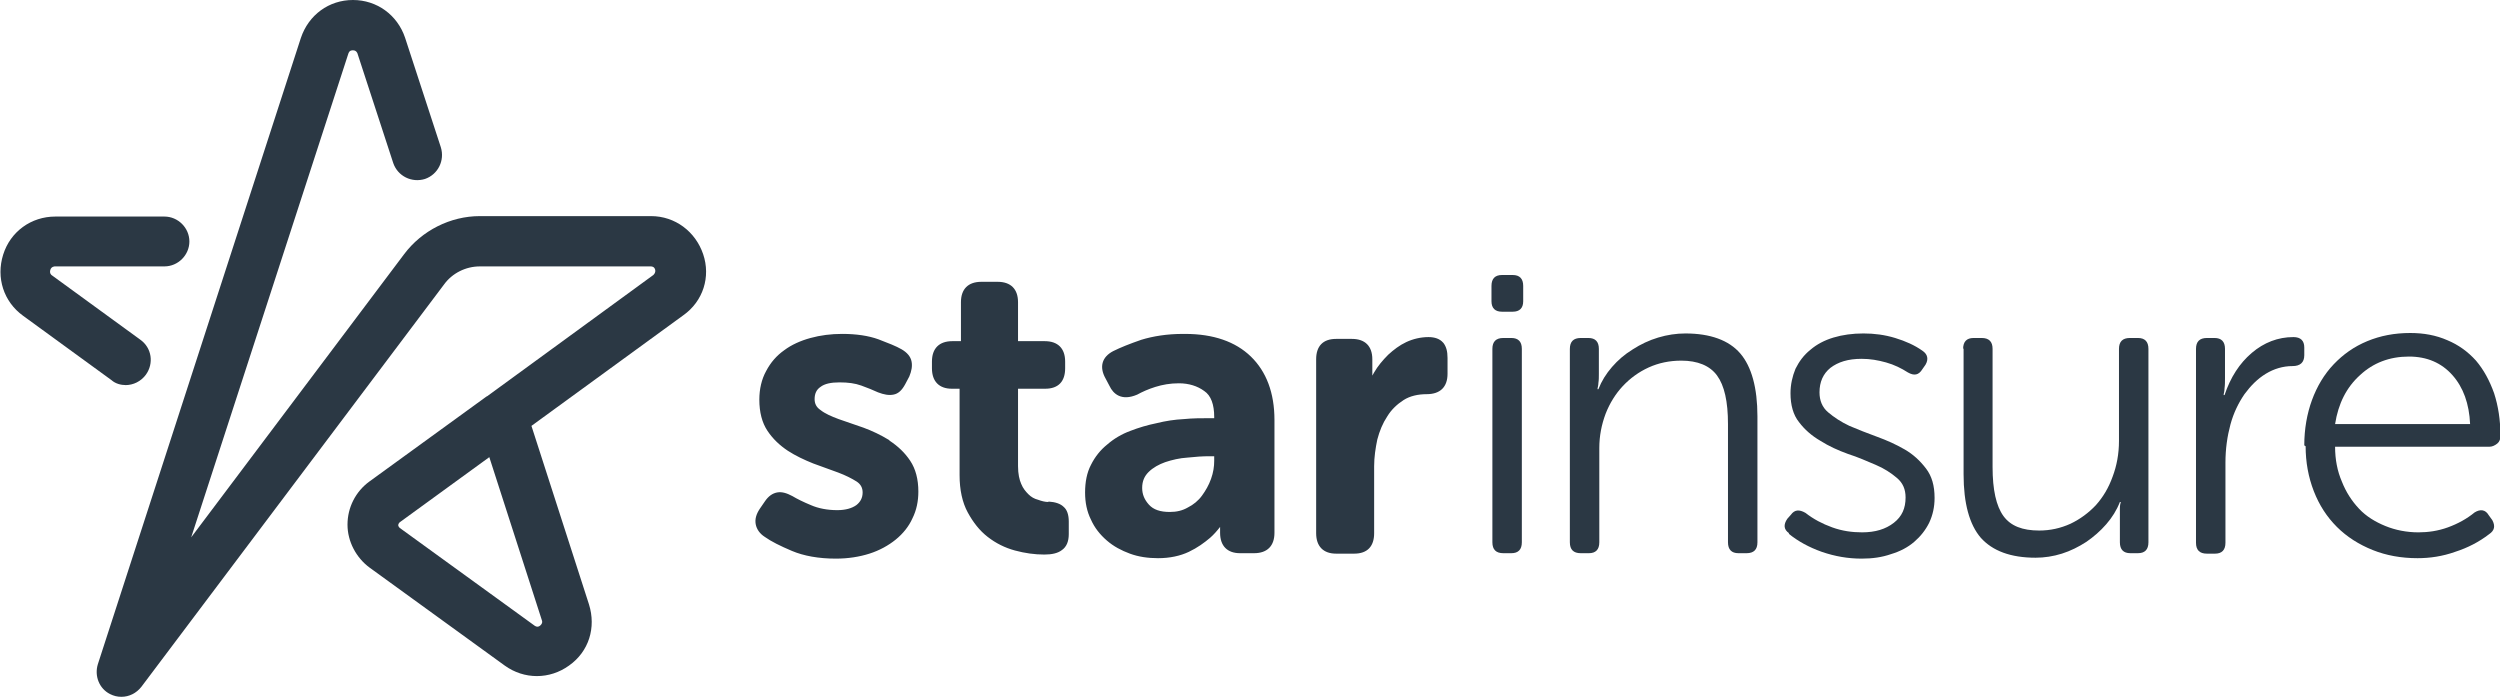
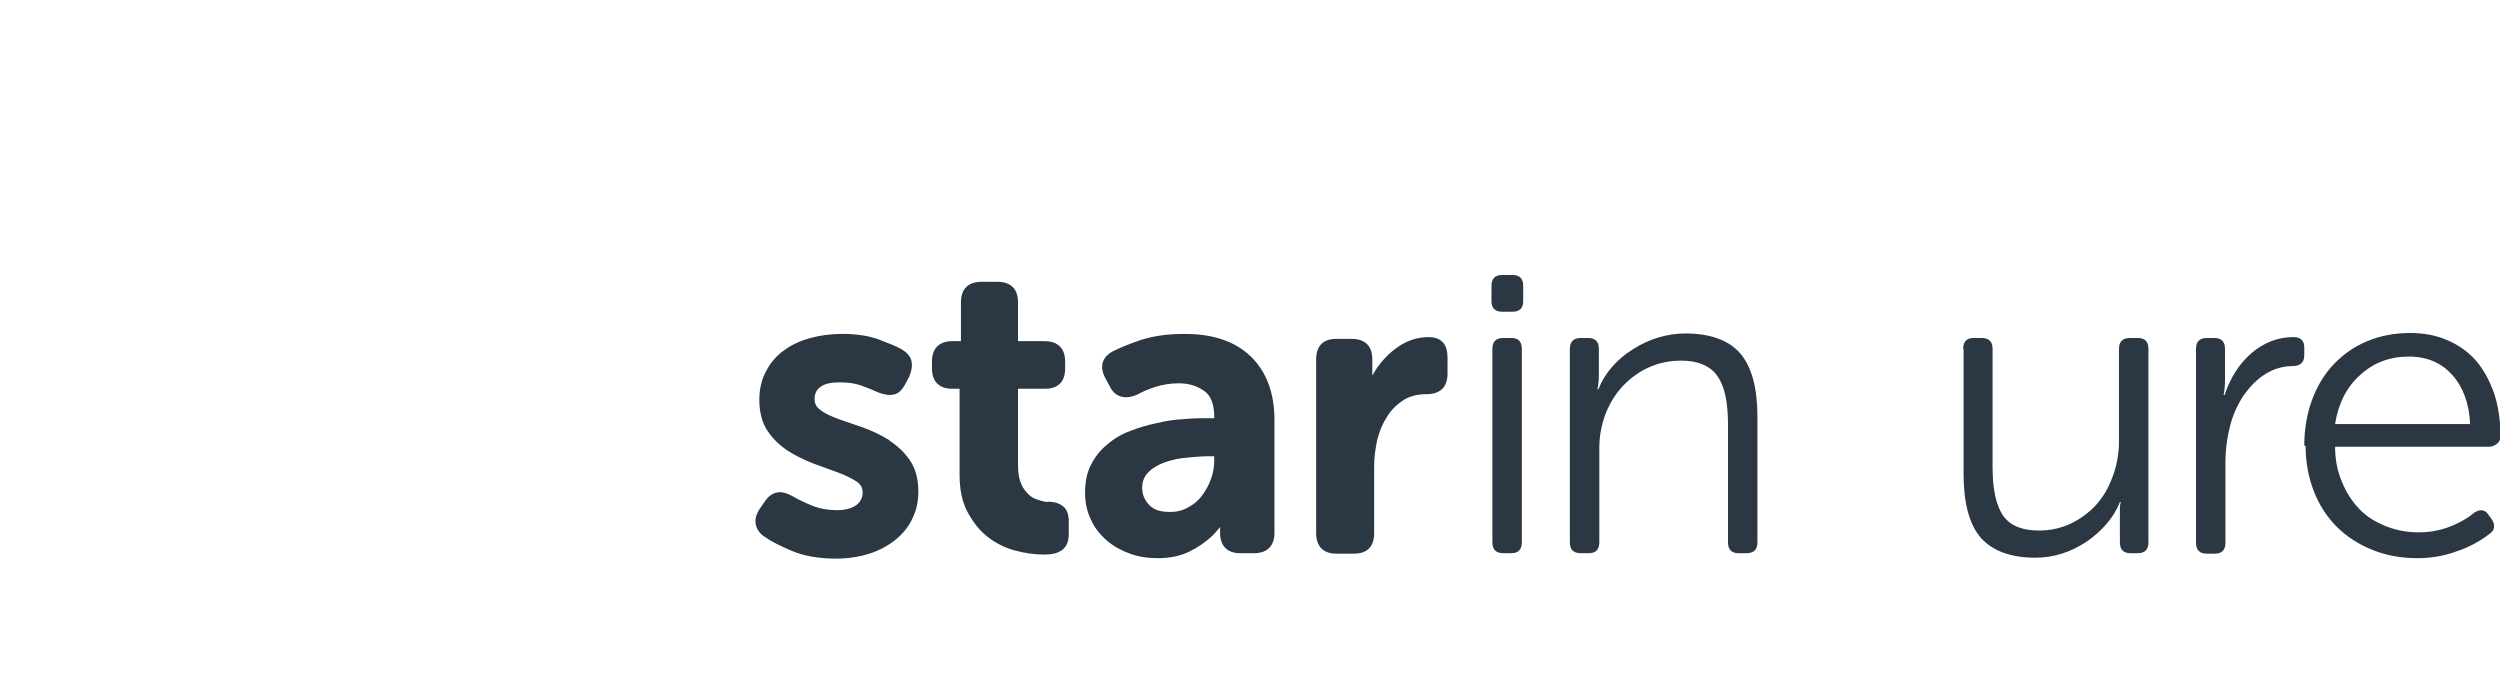
<svg xmlns="http://www.w3.org/2000/svg" id="Layer_2" data-name="Layer 2" viewBox="0 0 55.18 15.38" width="55.18" height="15.38">
  <defs>
    <style>      .cls-1 {        fill: #2b3844;      }    </style>
  </defs>
  <g id="Layer_1-2" data-name="Layer 1">
    <g>
      <g>
        <path class="cls-1" d="m19.62,9.71h0c-.18-.11-.37-.2-.56-.27l-.55-.19c-.16-.06-.3-.12-.4-.2-.09-.06-.13-.14-.13-.24,0-.12.04-.21.13-.27.09-.07.23-.1.42-.1s.34.02.48.07c.14.05.26.1.37.15.13.05.24.07.34.05.11-.02.19-.1.26-.23l.09-.17c.05-.12.07-.23.05-.33-.02-.11-.1-.2-.22-.27-.12-.07-.3-.14-.51-.22-.22-.08-.49-.12-.8-.12-.25,0-.48.03-.7.09-.22.06-.42.15-.58.27-.17.12-.3.27-.4.46-.1.18-.15.4-.15.63,0,.28.06.51.18.69.12.18.27.32.45.44.17.11.36.2.56.28l.55.2c.16.06.3.13.41.2.09.06.13.14.13.24,0,.12-.05.21-.14.28-.1.07-.24.11-.42.11-.22,0-.42-.04-.58-.11-.17-.07-.31-.14-.41-.2-.13-.07-.24-.1-.34-.08-.1.02-.19.08-.27.2l-.11.16c-.08.12-.11.23-.09.34.02.11.09.21.2.28.14.1.34.2.6.31.26.11.59.17.97.17.27,0,.52-.04.74-.11.22-.07.42-.18.58-.31.16-.13.29-.29.37-.47.09-.18.13-.38.13-.59,0-.27-.06-.5-.18-.68-.12-.18-.27-.32-.45-.44Zm3.52,1.37c-.07,0-.15-.02-.23-.05-.08-.02-.15-.06-.21-.12-.06-.06-.12-.13-.16-.23-.04-.09-.07-.22-.07-.39v-1.71h.6c.29,0,.44-.16.44-.45v-.15c0-.29-.16-.45-.45-.45h-.59v-.86c0-.29-.16-.45-.45-.45h-.36c-.29,0-.45.16-.45.45v.86h-.19c-.29,0-.45.16-.45.45v.15c0,.29.16.45.44.45h.17v1.91c0,.32.06.6.18.82.12.22.26.4.44.54.18.14.38.24.6.3.22.06.44.09.65.09.17,0,.3-.03.39-.1.1-.07.15-.19.15-.35v-.28c0-.15-.04-.26-.11-.32-.07-.07-.18-.11-.34-.12Zm8.71-3.52h0c-.07-.08-.18-.12-.32-.12-.17,0-.34.04-.49.11-.15.07-.28.17-.4.28-.12.12-.23.25-.31.39-.01.02-.03.05-.04.07v-.36c0-.29-.16-.45-.45-.45h-.35c-.29,0-.44.16-.44.45v3.84c0,.29.16.45.44.45h.4c.29,0,.44-.16.44-.45v-1.48c0-.2.03-.4.07-.59.05-.19.12-.36.22-.51.09-.15.22-.27.36-.36.14-.09.32-.13.51-.13.3,0,.46-.16.46-.45v-.35c0-.15-.03-.25-.09-.33Zm-5.74-.19c-.35,0-.66.05-.92.13-.26.09-.46.17-.62.25-.25.13-.31.35-.17.6l.09.17c.08.17.26.34.61.19.11-.06.24-.12.4-.17.16-.05.33-.08.52-.08.22,0,.41.06.56.17.15.1.22.3.22.57v.03h-.11c-.17,0-.36,0-.56.02-.2.01-.4.04-.6.09-.2.04-.4.1-.58.17-.19.07-.36.17-.51.3-.15.12-.27.27-.36.45-.09.17-.13.38-.13.61,0,.22.04.42.13.6.08.18.2.33.35.46.15.13.32.22.51.29.19.07.4.1.62.1.26,0,.49-.05.68-.14.19-.09.34-.2.47-.31.08-.07.15-.15.22-.24v.13c0,.29.16.45.44.45h.31c.29,0,.45-.16.45-.45v-2.49c0-.6-.18-1.07-.52-1.4-.34-.33-.83-.5-1.45-.5Zm.69,2.8c0,.13-.02.26-.07.4-.05.14-.12.26-.2.37-.08.11-.19.2-.31.26-.12.07-.25.1-.4.1-.21,0-.36-.05-.46-.16-.1-.11-.15-.23-.15-.37,0-.15.05-.26.14-.35.1-.1.23-.17.37-.22.15-.05.32-.09.49-.1.18-.02.34-.03.48-.03h.11v.1Z" />
        <g>
          <path class="cls-1" d="m33.15,6.88c-.15,0-.23-.08-.23-.23v-.34c0-.16.08-.24.23-.24h.24c.15,0,.23.08.23.24v.34c0,.15-.08.23-.23.23h-.24Zm-.21.82c0-.16.08-.24.24-.24h.18c.15,0,.23.08.23.24v4.27c0,.16-.08.24-.23.24h-.18c-.16,0-.24-.08-.24-.24v-4.27Z" />
          <path class="cls-1" d="m34.65,7.7c0-.16.08-.24.24-.24h.17c.15,0,.23.08.23.24v.55c0,.07,0,.14-.01.2,0,.06-.02.11-.02.14h.02c.07-.18.17-.34.3-.49.13-.15.28-.28.46-.39.17-.11.36-.2.56-.26.2-.06.4-.09.6-.09.55,0,.96.15,1.21.44s.38.76.38,1.39v2.78c0,.16-.08.24-.24.24h-.18c-.15,0-.23-.08-.23-.24v-2.61c0-.5-.08-.85-.24-1.07-.16-.22-.43-.33-.79-.33-.26,0-.5.05-.72.15-.22.1-.41.24-.57.41-.16.17-.29.38-.38.61-.09.24-.14.49-.14.76v2.08c0,.16-.08.24-.23.24h-.18c-.16,0-.24-.08-.24-.24v-4.27Z" />
-           <path class="cls-1" d="m39.49,11.77c-.12-.08-.13-.19-.04-.32l.08-.09c.08-.11.18-.12.32-.04.18.14.37.24.59.32.22.08.44.11.66.11.29,0,.52-.07.7-.21.18-.14.26-.32.26-.56,0-.18-.06-.32-.19-.43-.13-.11-.28-.21-.47-.29s-.39-.17-.61-.24c-.22-.08-.42-.17-.61-.29-.19-.11-.35-.25-.47-.41-.13-.16-.19-.38-.19-.64,0-.19.04-.37.11-.54.08-.16.18-.3.33-.42.14-.12.31-.21.51-.27.2-.06.42-.09.66-.09s.47.03.7.1.43.16.6.28c.12.08.14.19.07.31l-.07.1c-.08.13-.18.15-.32.07-.14-.09-.3-.17-.48-.22-.18-.05-.35-.08-.54-.08-.3,0-.52.07-.69.2-.16.13-.24.31-.24.54,0,.18.06.33.19.44.13.11.28.21.47.3.19.08.39.16.61.24.22.08.42.17.61.28.19.11.34.25.47.42.13.17.19.38.19.65,0,.2-.04.38-.12.55-.08.16-.19.3-.33.42-.14.12-.31.21-.51.27-.2.07-.41.1-.65.1-.3,0-.59-.05-.88-.15-.28-.1-.52-.23-.73-.4Z" />
          <path class="cls-1" d="m43.33,7.7c0-.16.08-.24.23-.24h.18c.16,0,.24.08.24.24v2.61c0,.5.08.86.24,1.08.16.22.42.32.79.32.24,0,.47-.05.69-.15.21-.1.4-.24.56-.41.16-.18.28-.38.37-.63.09-.24.14-.5.14-.79v-2.03c0-.16.08-.24.24-.24h.18c.15,0,.23.08.23.24v4.27c0,.16-.08.24-.23.24h-.17c-.15,0-.23-.08-.23-.24v-.55c0-.07,0-.13,0-.2,0-.06.01-.11.02-.14h-.02c-.07.18-.17.34-.3.49-.13.15-.28.28-.44.39-.17.11-.35.2-.54.26-.19.06-.39.09-.58.09-.55,0-.95-.15-1.21-.44-.25-.29-.38-.76-.38-1.4v-2.78Z" />
          <path class="cls-1" d="m48.47,7.7c0-.16.08-.24.24-.24h.17c.15,0,.23.08.23.24v.64c0,.08,0,.16-.01.23,0,.07-.02.12-.02.15h.02c.13-.39.33-.7.6-.93s.58-.35.92-.35c.16,0,.24.08.24.23v.17c0,.16-.09.24-.26.24-.21,0-.41.06-.59.17s-.33.26-.47.45c-.13.19-.24.41-.31.67s-.11.54-.11.84v1.77c0,.16-.08.24-.23.24h-.18c-.16,0-.24-.08-.24-.24v-4.27Z" />
          <path class="cls-1" d="m50.86,9.83c0-.36.06-.7.17-1,.11-.3.27-.57.48-.79.21-.22.45-.39.74-.51.29-.12.6-.18.95-.18.3,0,.57.05.82.16.24.1.45.25.63.45.17.2.3.44.4.72.09.28.14.59.14.94,0,.07-.02.13-.07.17-.05.04-.11.07-.17.07h-3.41c0,.28.05.54.15.77.09.23.22.43.38.6.16.17.36.29.58.38.22.09.47.14.73.14.21,0,.43-.03.65-.11.22-.08.42-.19.59-.33.13-.08.24-.06.31.06l.08.11c.07.13.05.23-.07.31-.22.17-.47.3-.75.39-.28.1-.56.14-.83.14-.36,0-.69-.06-.99-.18-.3-.12-.57-.29-.79-.51-.22-.22-.39-.48-.51-.79s-.18-.64-.18-.99Zm3.66-.47c-.02-.45-.15-.81-.39-1.08-.24-.27-.56-.41-.96-.41-.43,0-.79.14-1.08.41-.3.27-.48.63-.55,1.08h2.98Z" />
        </g>
      </g>
      <g>
-         <path class="cls-1" d="m2.78,8.5c-.11,0-.23-.03-.32-.11l-1.95-1.42c-.43-.31-.6-.84-.44-1.35s.62-.84,1.15-.84h2.41s0,0,0,0c.3,0,.55.25.55.55,0,.3-.25.55-.55.55H1.21s-.08,0-.1.08c-.02.07.02.11.04.12l1.95,1.42c.25.18.3.52.12.77-.11.15-.28.23-.45.23Z" />
-         <path class="cls-1" d="m2.68,15.38c-.09,0-.17-.02-.25-.06-.24-.12-.35-.4-.27-.66L6.64.84c.17-.51.62-.84,1.15-.84s.98.33,1.15.83l.79,2.42c.09.29-.06.6-.35.7-.29.09-.6-.06-.7-.35l-.79-2.42s-.02-.07-.1-.07-.09.05-.1.07l-3.47,10.68,4.7-6.25c.39-.52,1.02-.84,1.67-.84h3.78c.53,0,.98.34,1.15.84s0,1.04-.44,1.35l-3.35,2.44,1.27,3.94c.16.51,0,1.04-.44,1.35-.43.31-.99.31-1.42,0l-2.98-2.16c-.3-.22-.49-.58-.49-.95,0-.38.18-.73.48-.95l2.59-1.88s.01,0,.02-.01l3.66-2.67s.06-.05.04-.12c-.02-.07-.08-.07-.1-.07h-3.77s0,0,0,0c-.31,0-.61.15-.79.4L3.12,15.16c-.11.14-.27.22-.44.22Zm8.12-5.29l-1.98,1.44s-.03.03-.03.06c0,.02.01.04.03.06l2.98,2.16s.06.05.12,0c.06-.05.05-.1.04-.12l-1.16-3.6Z" />
-       </g>
+         </g>
    </g>
  </g>
</svg>